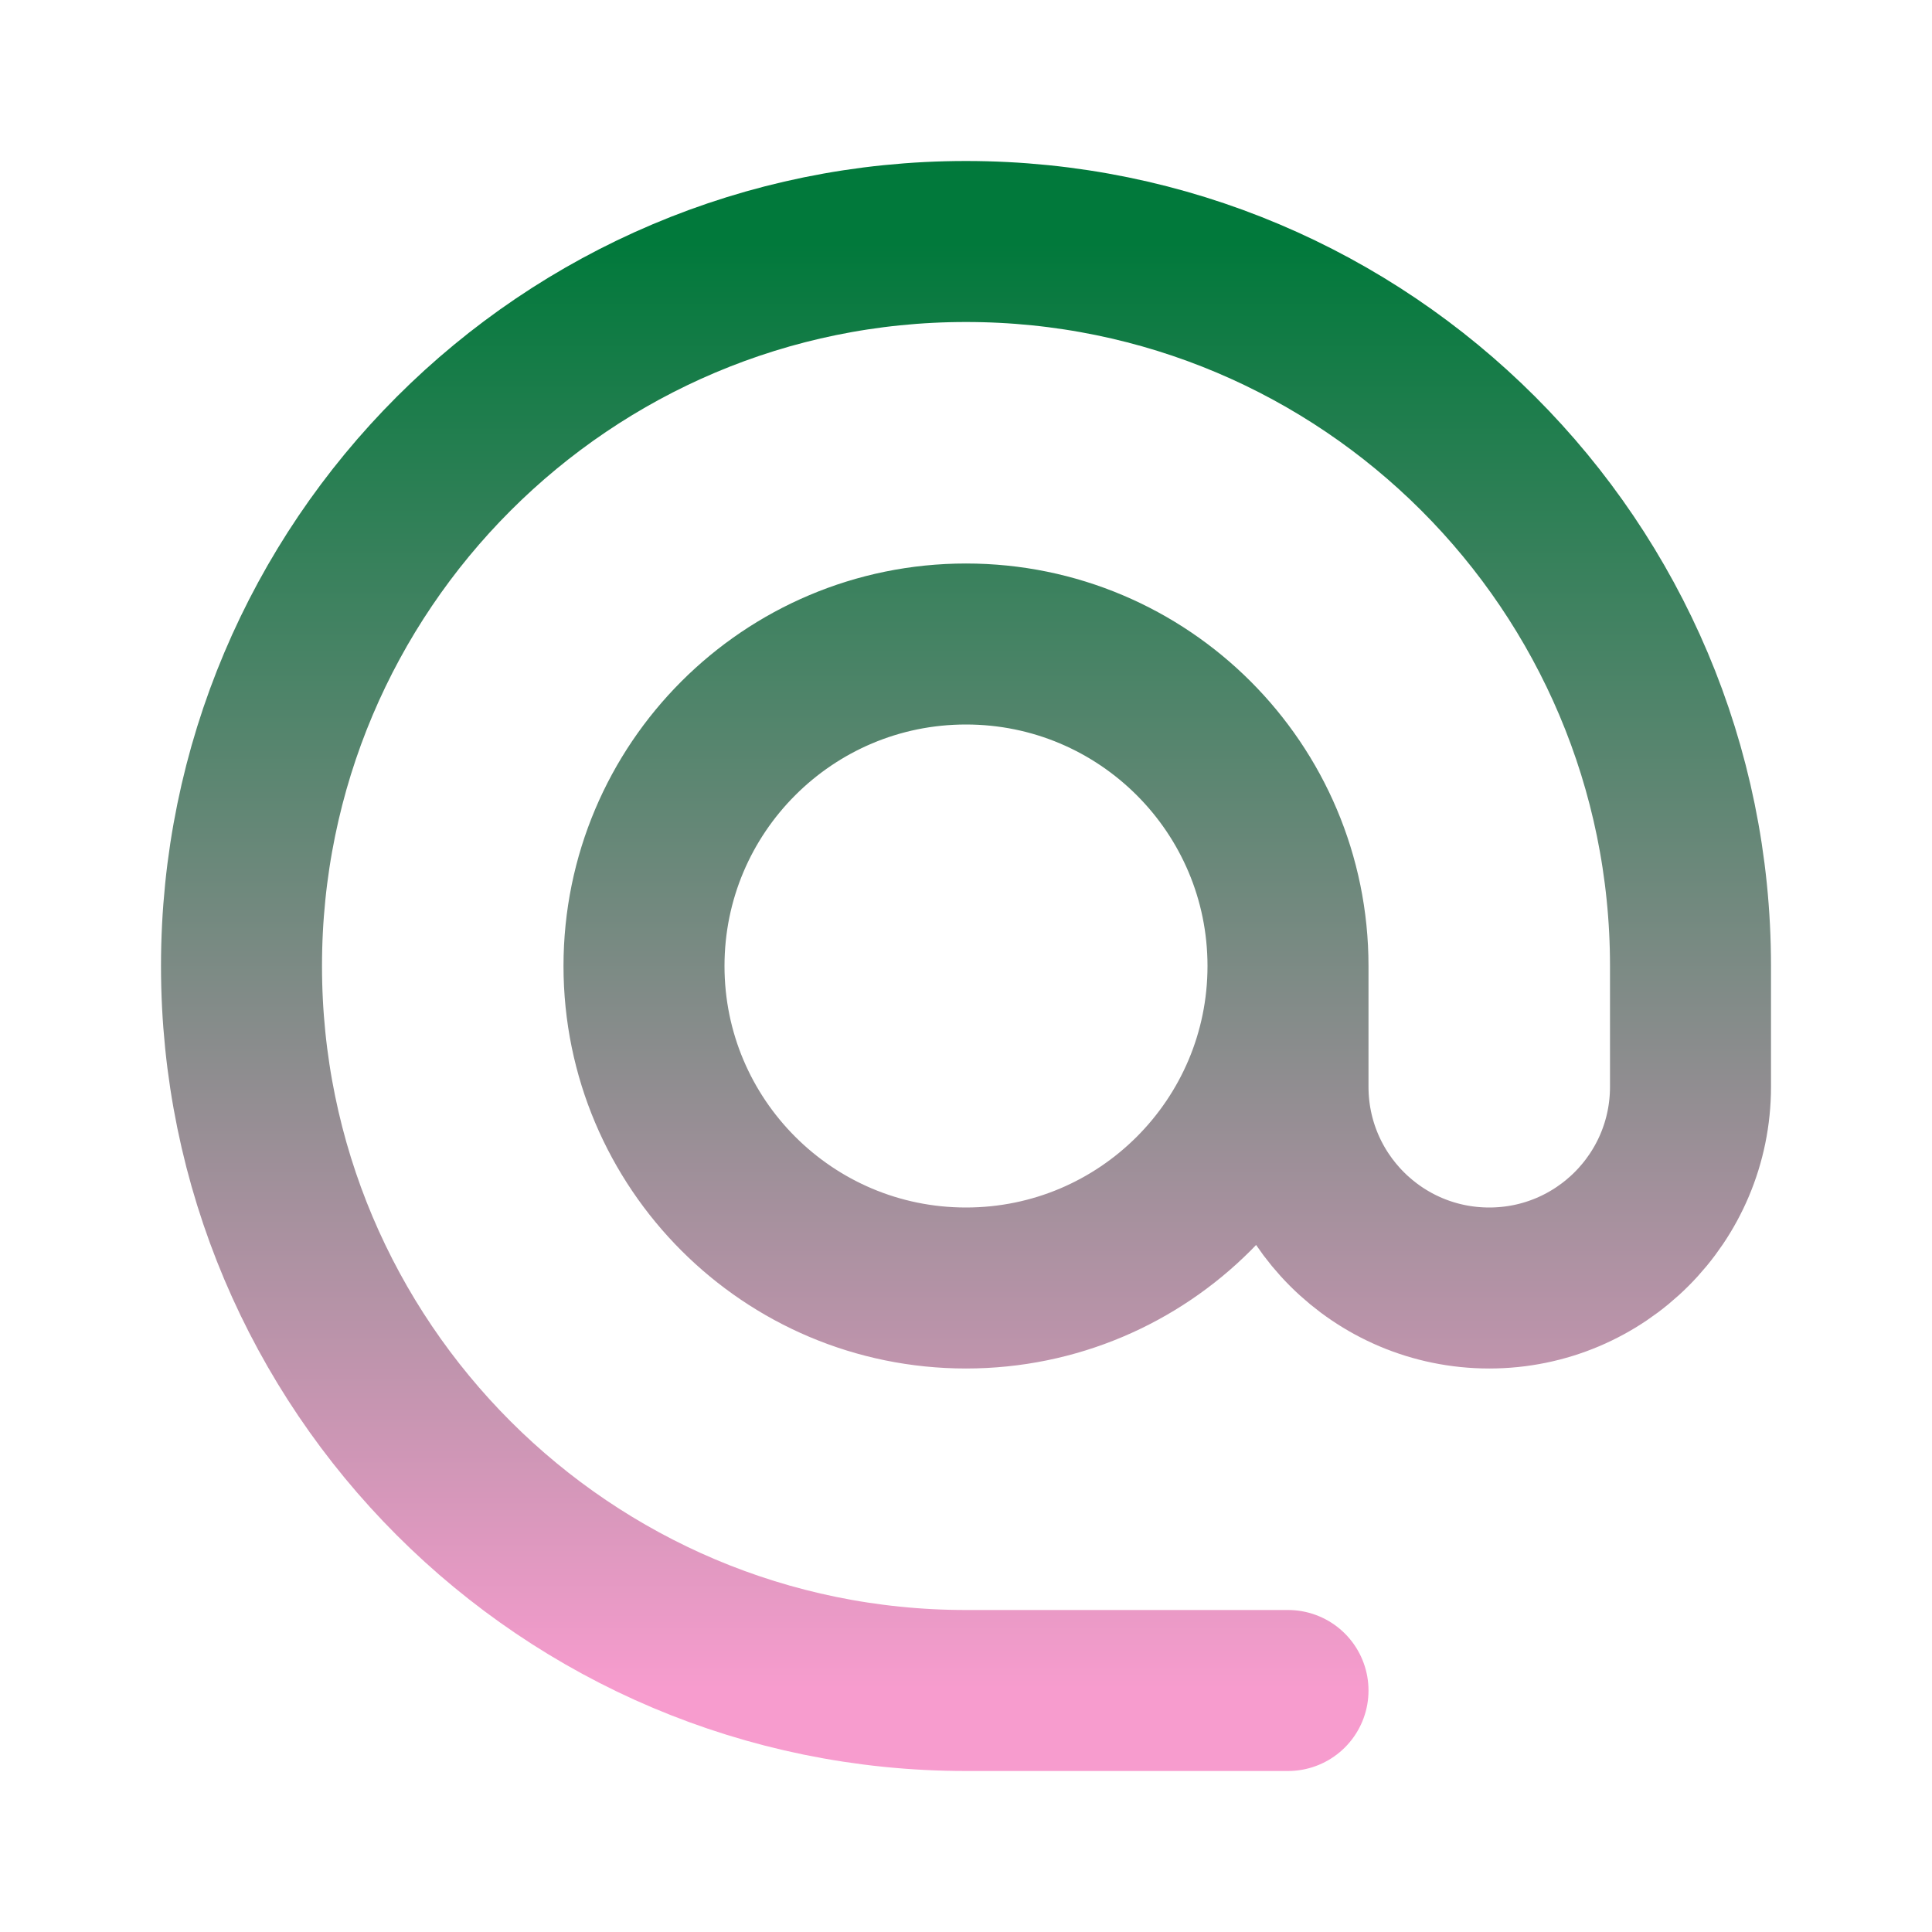
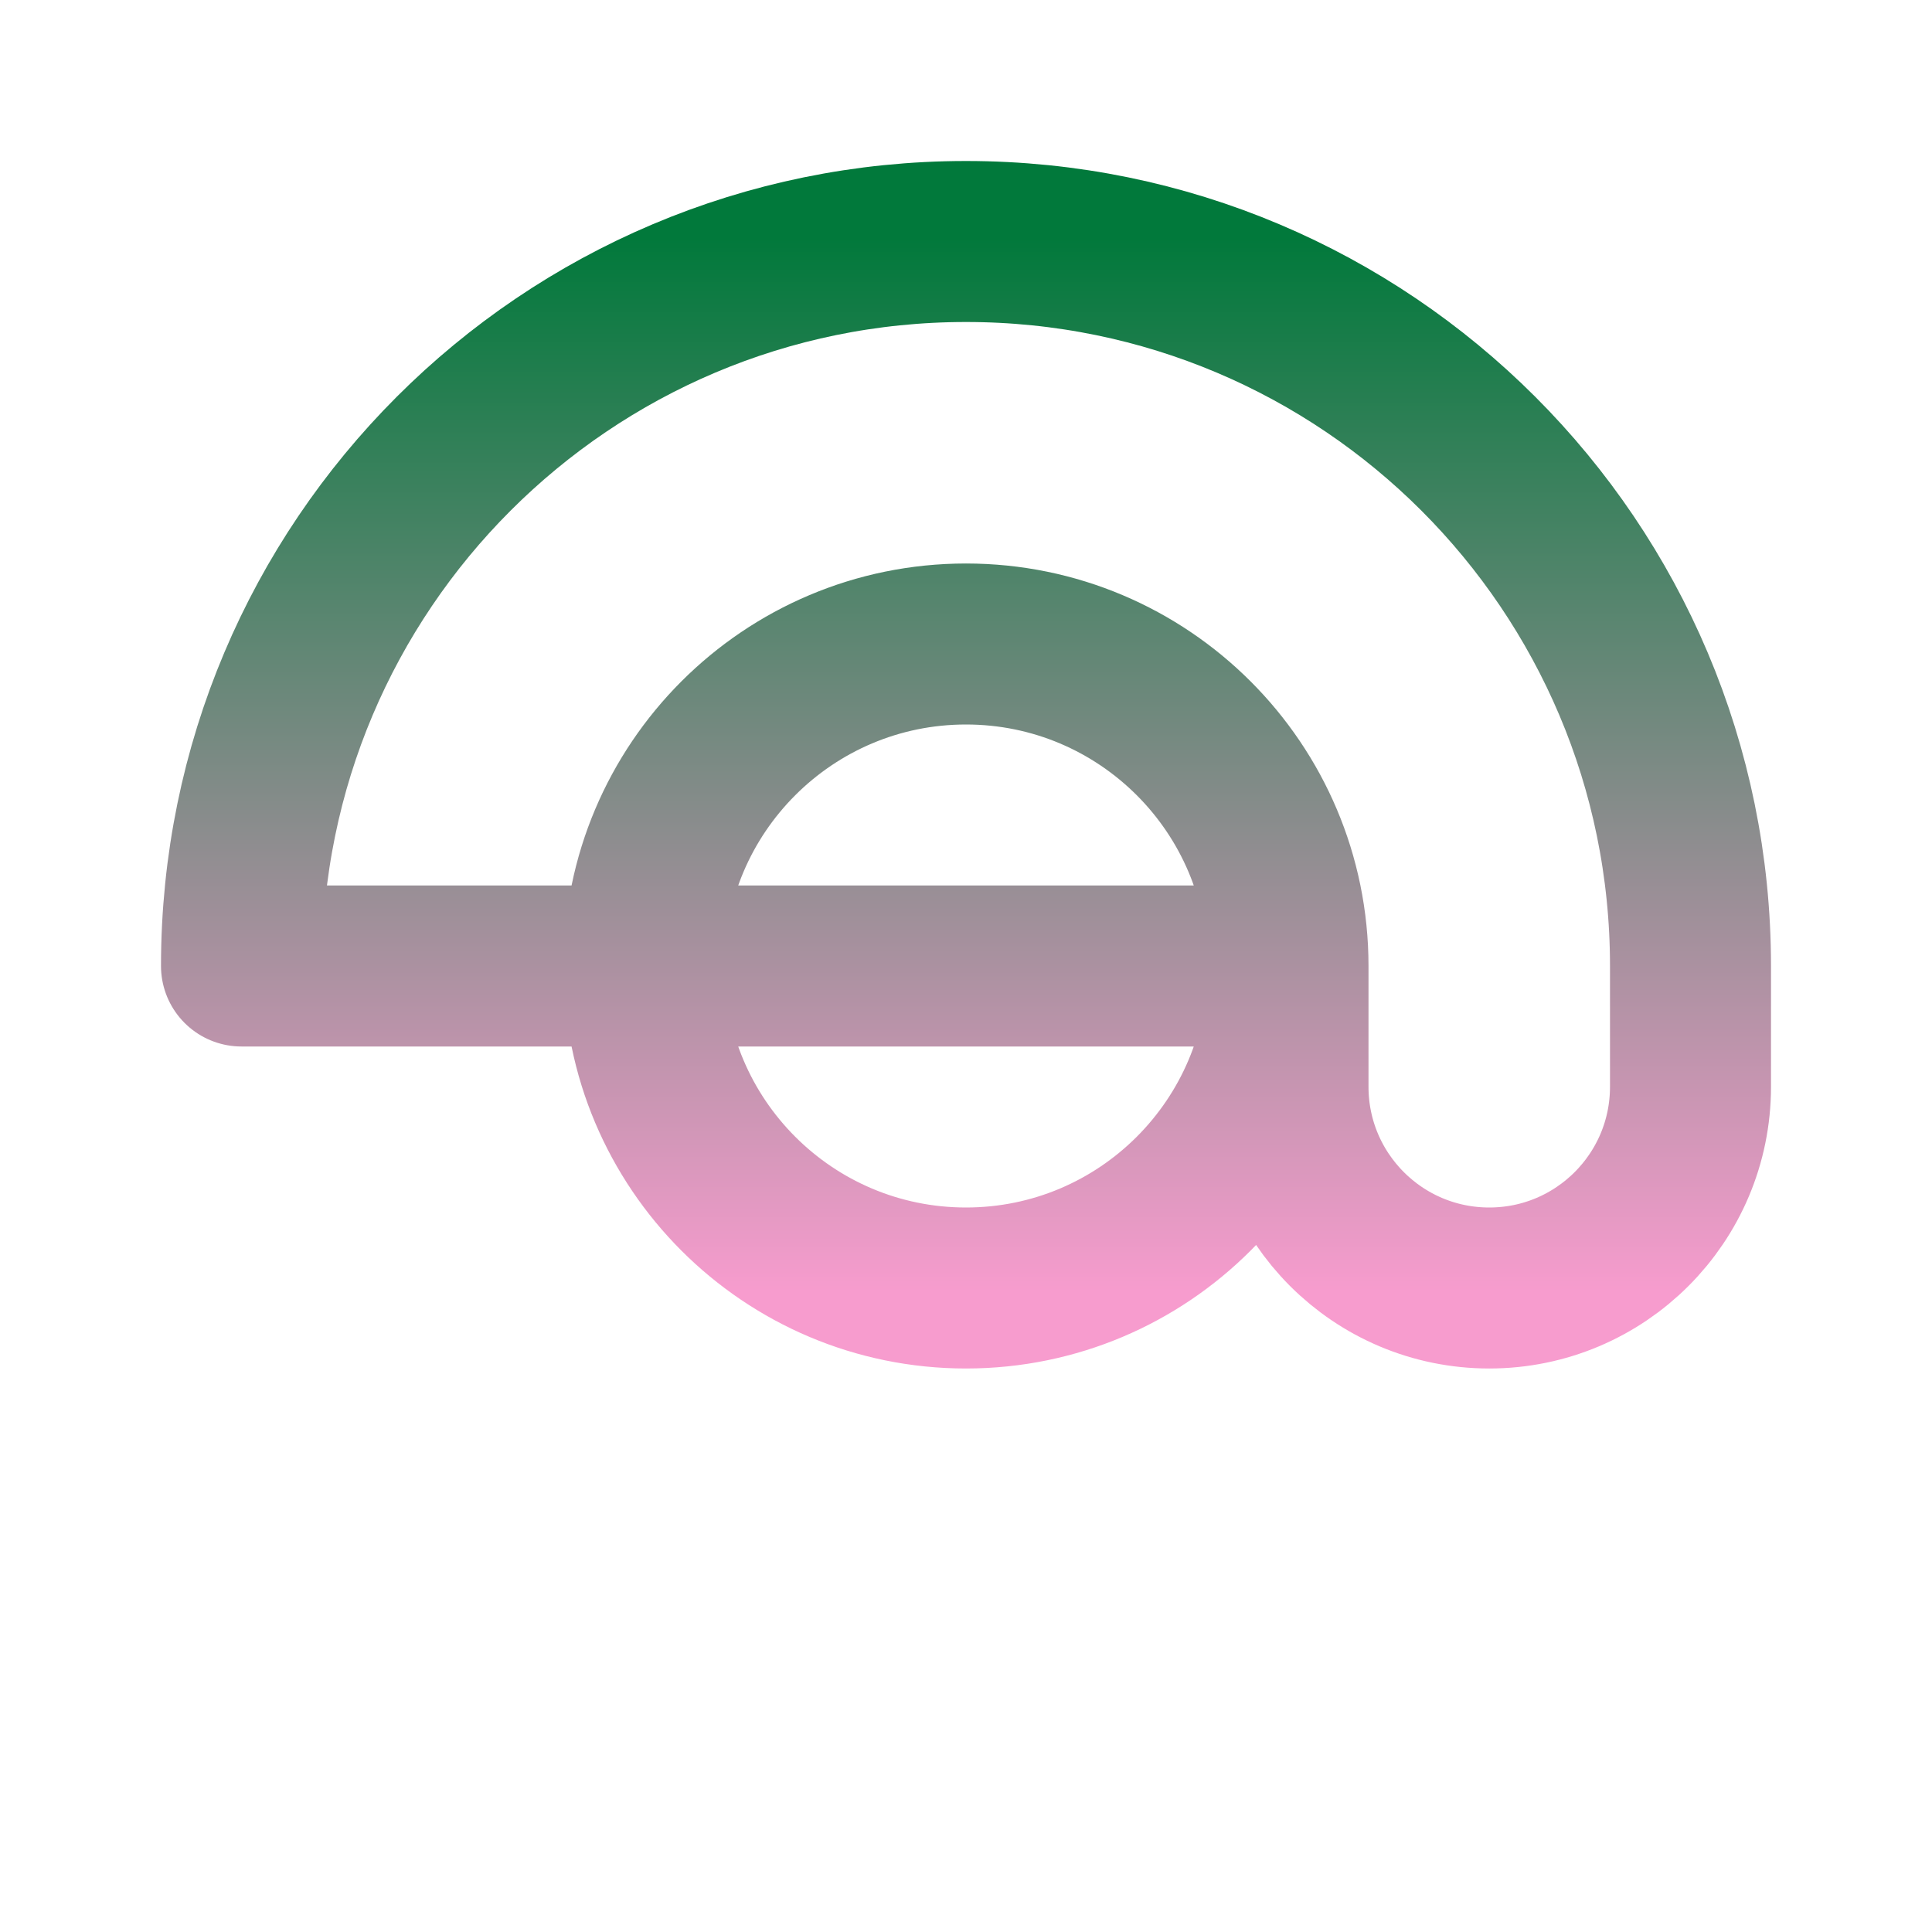
<svg xmlns="http://www.w3.org/2000/svg" width="800px" height="800px" viewBox="0 0 24 24" fill="none">
  <defs>
    <linearGradient id="lineGradient" x1="0%" y1="0%" x2="0%" y2="100%">
      <stop offset="0%" stop-color="#01793B" />
      <stop offset="100%" stop-color="#F79CCE" />
    </linearGradient>
  </defs>
-   <path d="M16 12C16 14.209 14.209 16 12 16C9.791 16 8 14.209 8 12C8 9.791 9.791 8 12 8C14.209 8 16 9.791 16 12ZM16 12V13.5C16 14.881 17.119 16 18.5 16V16C19.881 16 21 14.881 21 13.5V12C21 7.029 16.971 3 12 3C7.029 3 3 7.029 3 12C3 16.971 7.029 21 12 21H16" stroke="url(#lineGradient)" stroke-width="2" stroke-linecap="round" stroke-linejoin="round" />
+   <path d="M16 12C16 14.209 14.209 16 12 16C9.791 16 8 14.209 8 12C8 9.791 9.791 8 12 8C14.209 8 16 9.791 16 12ZM16 12V13.5C16 14.881 17.119 16 18.5 16V16C19.881 16 21 14.881 21 13.5V12C21 7.029 16.971 3 12 3C7.029 3 3 7.029 3 12H16" stroke="url(#lineGradient)" stroke-width="2" stroke-linecap="round" stroke-linejoin="round" />
</svg>